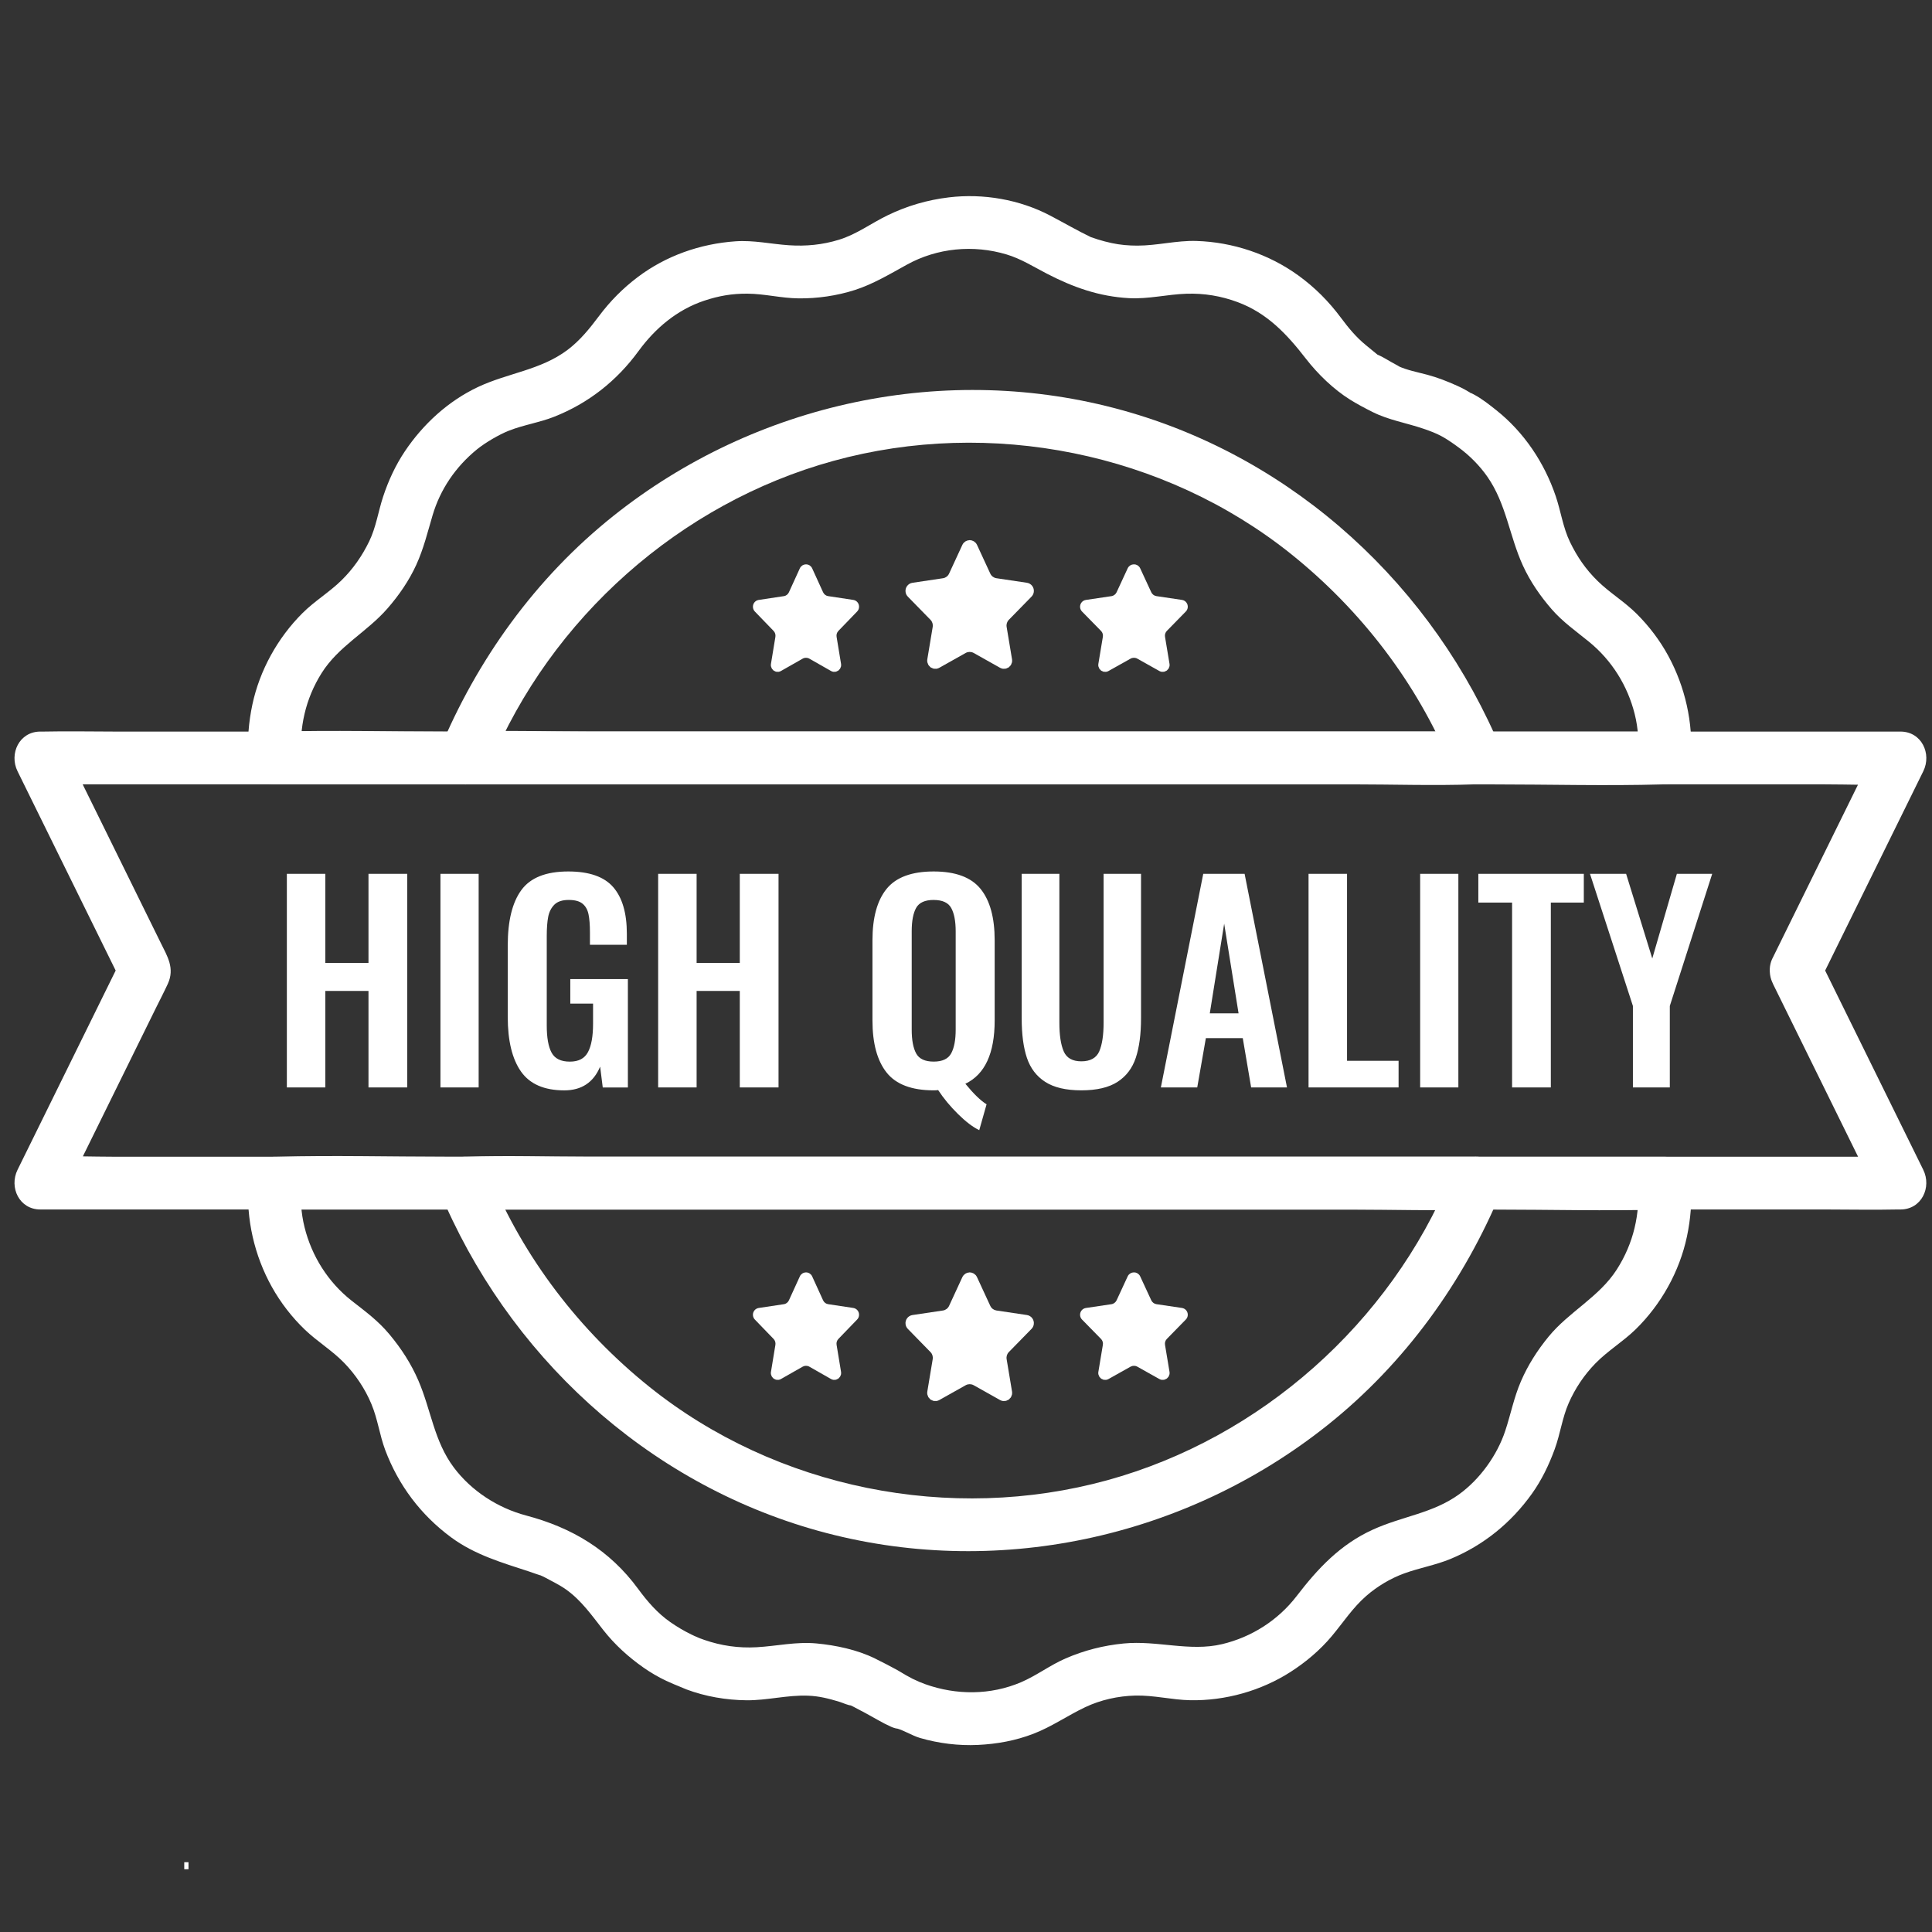
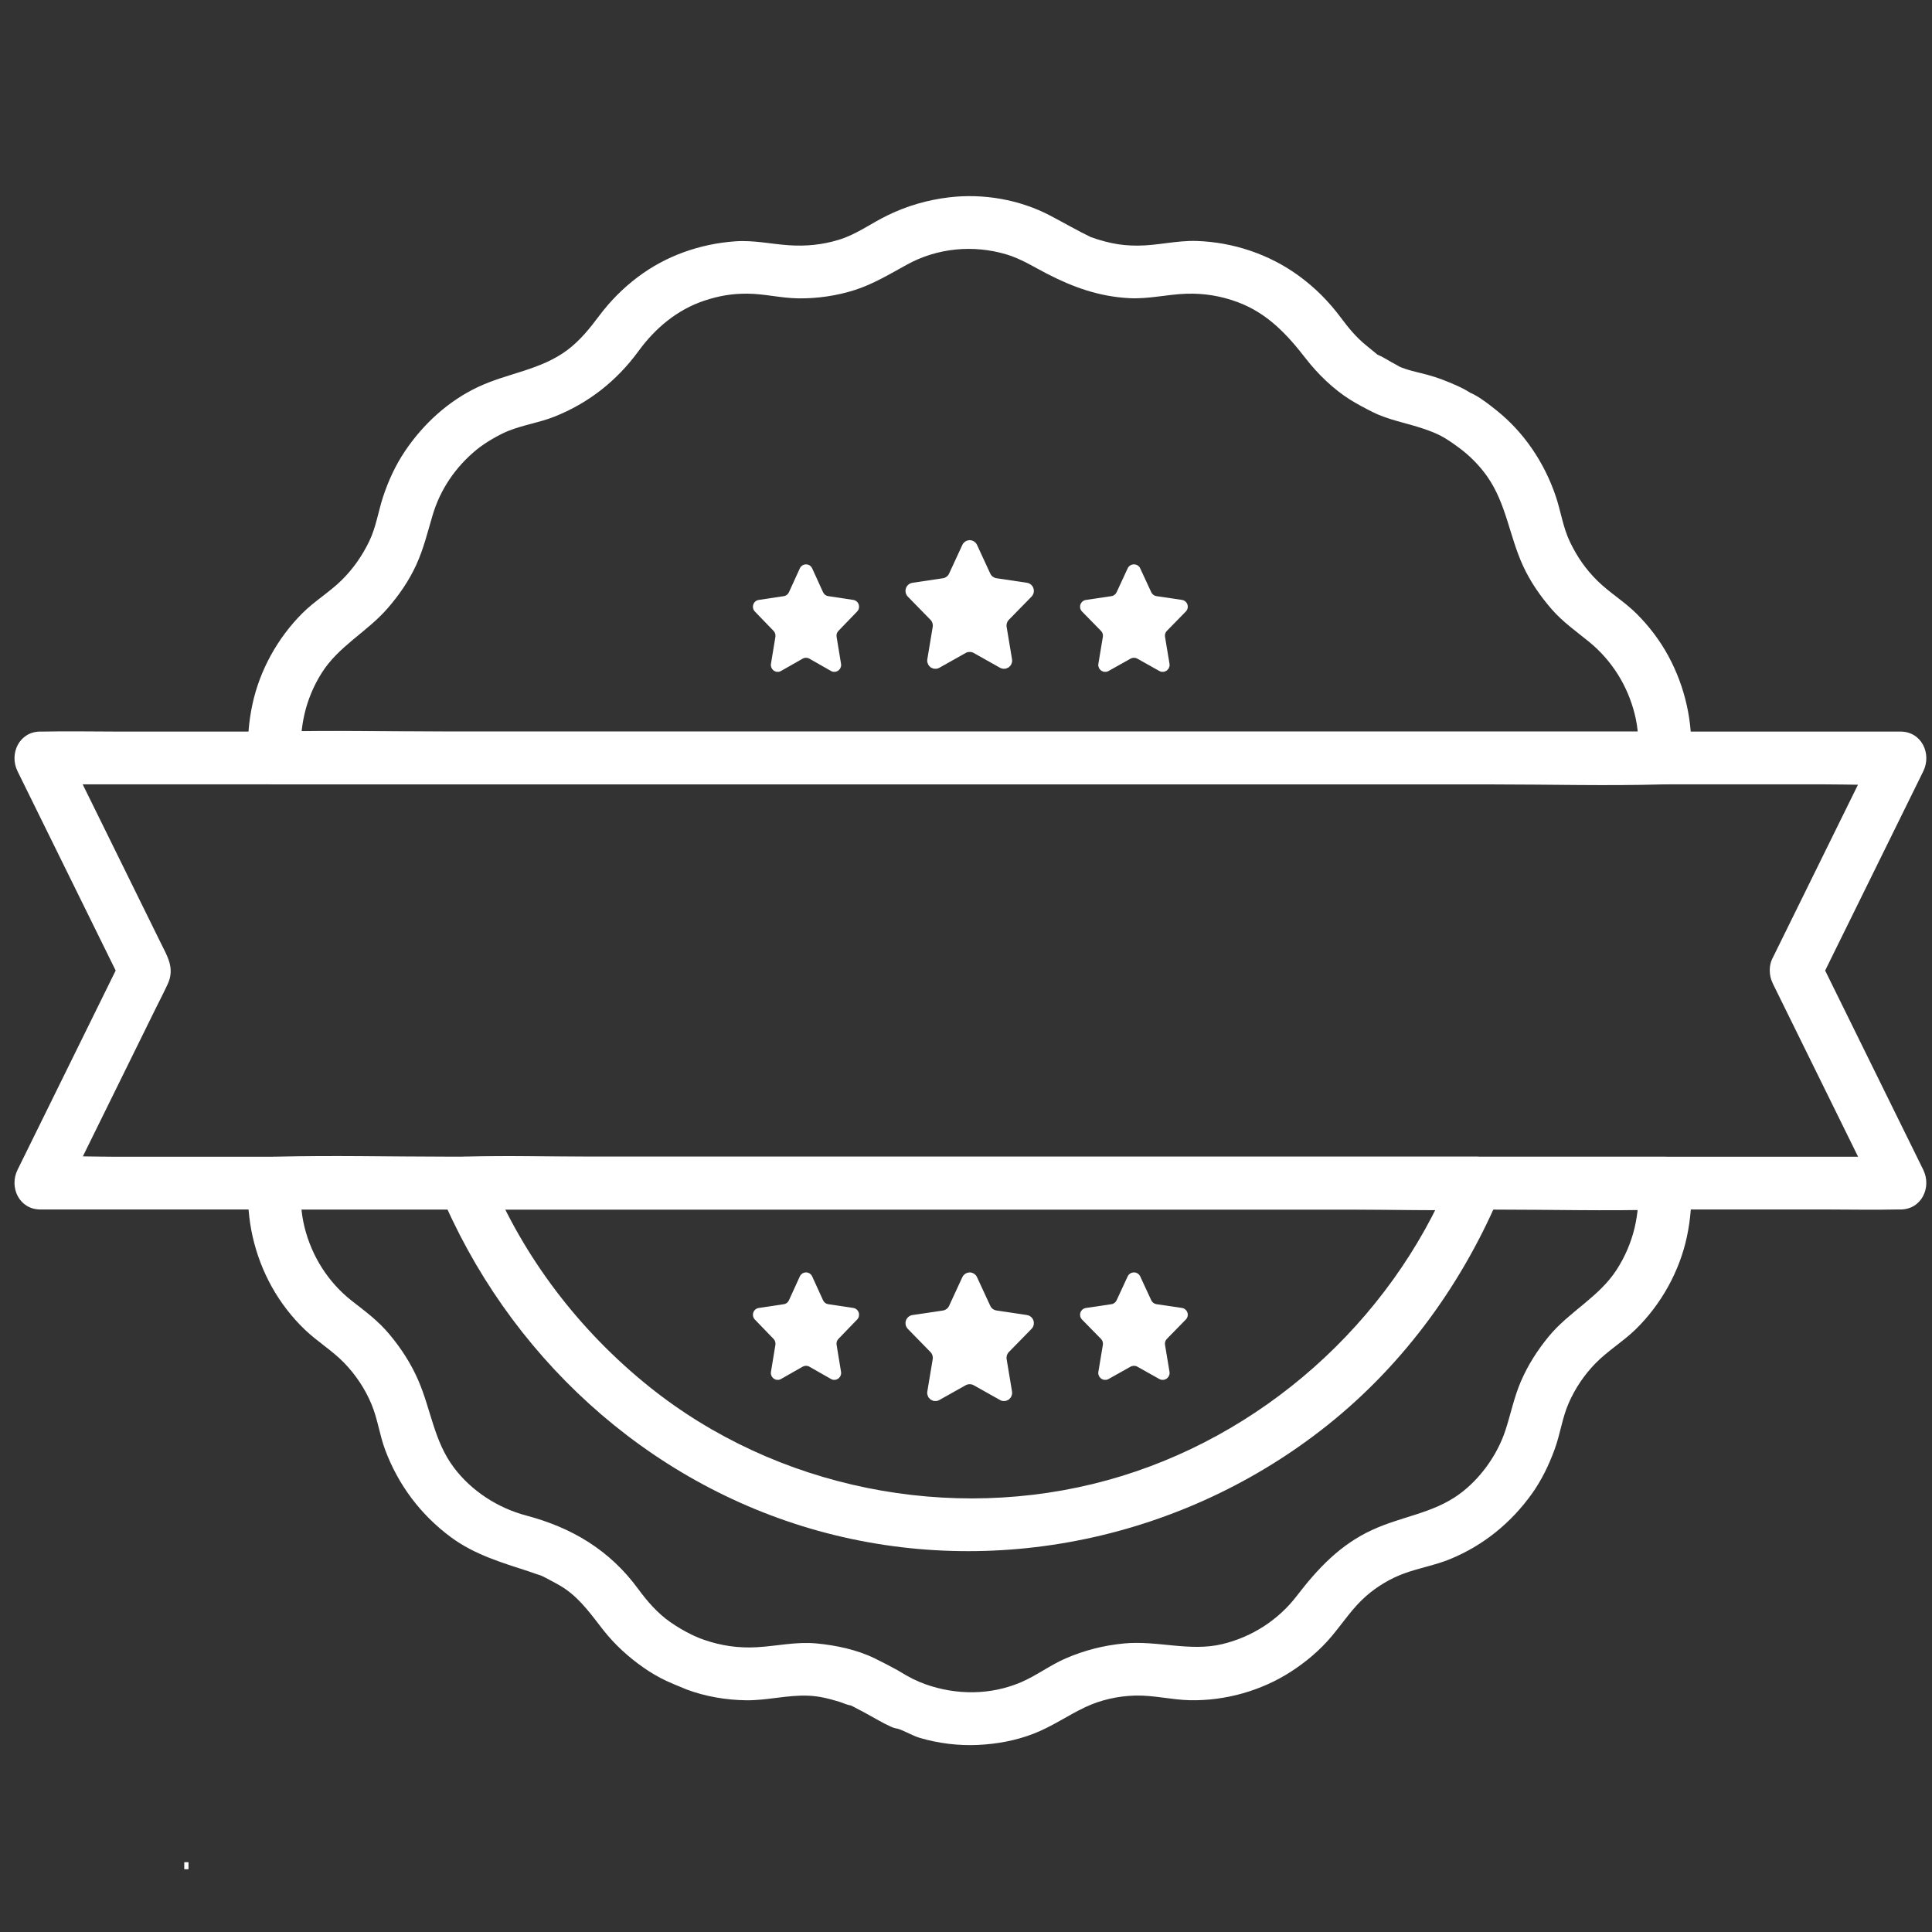
<svg xmlns="http://www.w3.org/2000/svg" width="1500" zoomAndPan="magnify" viewBox="0 0 1125 1125" height="1500" preserveAspectRatio="xMidYMid meet" version="1.0">
  <rect x="0" y="0" width="1125" height="1125" fill="#333333" stroke="none" />
  <defs>
    <g />
  </defs>
  <path fill="#ffffff" d="M 953.816 688.934 C 955.086 706.922 951.277 723.91 941.441 739.25 C 931.125 755.34 913.66 763.746 901.711 778.355 C 895.176 786.344 889.738 794.844 885.633 804.332 C 881.586 813.715 879.727 823.402 876.547 833.039 C 871.816 847.406 861.727 861.359 849.672 870.098 C 834.223 881.297 816.637 882.82 799.25 890.773 C 780.434 899.363 767.402 913.289 755.055 929.367 C 744.215 943.492 728.793 953.289 711.648 957.379 C 692.711 961.91 673.789 955.078 654.277 957.004 C 642.461 958.168 631.383 960.988 620.492 965.703 C 611.445 969.633 603.586 975.688 594.539 979.562 C 576.805 987.141 556.84 987.141 538.812 980.711 C 537.594 980.27 536.406 979.789 535.203 979.297 C 534.934 979.176 529.617 976.703 531.699 977.758 C 533.785 978.812 530.523 977.09 530.445 977.035 C 529.484 976.504 528.508 976.008 527.543 975.473 C 525.848 974.523 524.219 973.43 522.52 972.492 C 518.215 970.113 513.805 967.871 509.395 965.691 C 499.121 960.625 486.676 958.02 475.398 956.965 C 463.531 955.855 452.332 958.527 440.586 959.184 C 430.066 959.77 420.031 958.34 410.074 954.895 C 408.98 954.52 407.883 954.105 406.801 953.691 C 408.953 954.504 408.148 954.238 407.641 954.039 C 407.965 954.156 401.977 951.566 404.664 952.781 C 406.906 953.797 403.047 952.008 402.578 951.766 C 398.262 949.668 394.133 947.223 390.203 944.469 C 382.797 939.285 376.891 932.441 371.586 925.211 C 354.949 902.531 332.977 889.527 306.355 882.473 C 289.879 878.102 274.535 868.215 264.258 854.516 C 252.738 839.172 251.016 821.023 243.613 803.879 C 239.391 794.082 233.695 785.305 226.867 777.098 C 220.039 768.891 212.621 763.574 204.711 757.359 C 191.023 746.586 181.496 731.391 177.34 714.633 C 175.242 706.188 174.801 697.891 175.391 688.949 L 160.02 704.316 L 240.953 704.316 C 305.262 704.316 369.57 704.316 433.863 704.316 C 511.816 704.316 589.77 704.316 667.719 704.316 L 869.812 704.316 C 902.418 704.316 935.176 705.227 967.77 704.316 C 968.238 704.316 968.707 704.316 969.172 704.316 C 988.953 704.316 988.977 673.578 969.172 673.578 L 259.383 673.578 C 226.773 673.578 194.02 672.672 161.422 673.578 C 160.957 673.578 160.488 673.578 160.02 673.578 C 151.309 673.578 145.199 680.637 144.652 688.949 C 143.273 709.875 148.086 731.043 158.297 749.367 C 163.402 758.535 170.055 767.141 177.648 774.383 C 184.836 781.238 193.363 786.359 200.312 793.496 C 207.023 800.391 212.516 808.609 216.242 817.496 C 219.973 826.383 221.016 835.566 224.301 844.32 C 232.012 864.844 244.988 882.098 262.617 895.141 C 276.422 905.352 292.219 909.895 308.281 915.148 C 310.926 916.016 313.586 917.113 316.285 917.766 C 318.984 918.422 313.922 917.047 313.773 916.617 C 313.934 917.074 316.234 917.969 316.555 918.141 C 320.938 920.547 325.629 922.711 329.703 925.625 C 338.605 931.988 344.645 940.699 351.285 949.16 C 357.93 957.617 365.828 964.82 374.688 971.023 C 378.898 973.965 383.348 976.57 387.984 978.762 C 389.188 979.336 398.301 983.266 393.93 981.367 C 389.562 979.469 398.891 983.438 399.719 983.746 C 410.77 987.887 422.863 989.945 434.664 990.066 C 446.758 990.188 458.48 986.914 470.602 987.395 C 477.094 987.648 482.574 989.09 488.707 990.922 C 490.875 991.578 493.84 993.102 496.113 993.141 C 497.488 993.168 491.676 990.844 493.625 992.098 C 494.617 992.738 495.777 993.219 496.82 993.754 C 501.633 996.254 506.375 998.781 511.066 1001.48 C 513.594 1002.938 516.211 1004.285 518.871 1005.488 C 522.414 1007.094 525.004 1006.637 519.809 1005.902 C 524.926 1006.625 530.633 1010.539 535.766 1012.023 C 546.547 1015.164 558.188 1016.609 569.414 1016.074 C 580.641 1015.539 591.438 1013.535 601.703 1009.59 C 612.461 1005.461 621.574 998.992 631.891 994.102 C 640.887 989.828 651.07 987.582 661.012 987.328 C 671.852 987.047 682.312 989.84 693.113 990.039 C 713.48 990.414 734.328 984.562 751.473 973.562 C 760.387 967.844 768.711 960.828 775.516 952.688 C 782.316 944.551 787.637 936.223 795.602 929.273 C 802.004 923.688 809.766 919.062 817.758 916.164 C 826.645 912.941 835.922 911.379 844.688 907.746 C 863.945 899.738 879.941 886.723 892.051 869.766 C 897.703 861.852 901.953 853.02 905.281 843.906 C 908.605 834.789 909.664 825.664 913.445 817.027 C 917.188 808.488 922.453 800.633 928.949 793.965 C 936.137 786.574 945.023 781.293 952.387 774.117 C 967.234 759.645 977.992 740.359 982.297 720.059 C 984.461 709.848 985.316 699.371 984.582 688.949 C 983.992 680.664 977.941 673.578 969.215 673.578 C 961.34 673.578 953.258 680.621 953.844 688.949 Z M 953.816 688.934 " fill-opacity="1" fill-rule="nonzero" />
  <path fill="#ffffff" d="M 175.414 441.379 C 174.188 423.777 177.781 407.047 187.27 391.945 C 197.145 376.23 213.598 368.09 225.57 354.367 C 232.293 346.668 238.172 338.156 242.422 328.84 C 246.672 319.527 248.984 309.879 251.91 300 C 256.363 284.98 265.25 271.871 277.652 261.738 C 282.449 257.824 290.52 253.078 296.266 250.809 C 304.848 247.414 314.027 246.09 322.633 242.695 C 342.602 234.824 359.145 221.781 371.785 204.461 C 381.543 191.086 394.332 180.328 410.09 175.086 C 418.586 172.254 426.367 170.93 435.211 171 C 445.207 171.066 454.832 173.617 464.934 173.738 C 475.934 173.871 487.277 172.227 497.758 168.875 C 508.234 165.52 518.055 159.652 528.039 154.133 C 545.762 144.336 566.809 142.371 586.145 148.172 C 594.566 150.699 601.836 155.348 609.602 159.359 C 624.914 167.281 640.004 172.684 657.512 173.617 C 668.816 174.219 679.656 171.398 690.867 171.039 C 701.117 170.703 711.031 172.336 720.656 175.918 C 737.883 182.316 749.348 194.57 760.332 208.75 C 767.281 217.73 776.465 226.672 786.191 232.738 C 790.348 235.332 794.852 237.699 799.234 239.902 C 808.656 244.633 818.895 246.238 828.758 249.605 C 837.629 252.625 841.051 254.469 849.391 260.578 C 855.699 265.203 861.551 271.094 866.031 277.496 C 877.121 293.359 878.871 312.043 886.785 329.336 C 891.047 338.648 896.926 347.148 903.637 354.859 C 910.062 362.223 917.801 367.598 925.312 373.73 C 938.57 384.555 947.738 399.258 951.867 415.734 C 953.977 424.18 954.418 432.453 953.832 441.395 L 969.199 426.023 L 259.422 426.023 C 226.812 426.023 194.059 425.117 161.465 426.023 C 160.996 426.023 160.527 426.023 160.059 426.023 C 140.281 426.023 140.254 456.762 160.059 456.762 L 240.992 456.762 C 305.301 456.762 369.609 456.762 433.918 456.762 C 511.867 456.762 589.82 456.762 667.785 456.762 L 869.879 456.762 C 902.488 456.762 935.242 457.672 967.836 456.762 C 968.305 456.762 968.773 456.762 969.238 456.762 C 977.953 456.762 984.074 449.707 984.609 441.395 C 985.945 420.785 981.281 400.031 971.43 381.883 C 966.582 372.957 960.23 364.578 953.027 357.414 C 945.824 350.25 937.445 345.293 930.363 338.371 C 923.281 331.445 918.363 324.176 914.246 315.691 C 910.117 307.164 908.902 297.797 905.895 288.91 C 899.277 269.383 887.426 251.664 871.242 238.82 C 867.18 235.586 862.902 232.191 858.305 229.734 C 852.652 226.711 862.34 232.82 857.316 229.465 C 854.457 227.555 851.527 225.977 848.375 224.574 C 842.801 222.074 837.137 219.832 831.23 218.254 C 825.324 216.676 819.32 215.582 813.816 213.027 C 816.957 214.484 811.332 211.492 810.555 211.062 C 807.961 209.648 805.371 207.91 802.656 206.734 C 799.102 205.195 806.812 210.41 802.512 206.84 C 800.145 204.875 797.754 202.938 795.359 200.988 C 789.668 196.324 785.23 190.965 780.832 185.043 C 773.723 175.5 765.68 167.402 756.031 160.414 C 738.898 147.984 717.836 140.969 696.695 140.312 C 685.105 139.953 673.895 143.027 662.336 143.027 C 657.258 143.027 652.285 142.613 647.328 141.543 C 644.586 140.957 641.875 140.246 639.188 139.406 C 638.039 139.043 636.918 138.59 635.766 138.242 C 632.305 137.188 636.824 138.859 635.621 138.281 C 627.414 134.34 619.543 129.742 611.484 125.52 C 593.645 116.164 572.527 112.531 552.562 114.922 C 539.973 116.434 528.188 119.867 516.773 125.414 C 507.164 130.078 498.84 136.438 488.508 139.605 C 478.914 142.559 469.305 143.48 459.293 142.801 C 448.805 142.09 438.836 139.766 428.223 140.516 C 407.711 141.957 387.797 148.922 371.348 161.348 C 362.699 167.883 355.363 175.289 348.855 183.961 C 343.387 191.258 337.789 198.246 330.426 203.781 C 314.762 215.539 295.746 217.172 278.426 225.309 C 261.027 233.488 246.34 246.984 235.699 262.875 C 230.301 270.934 226.145 279.941 223.113 289.137 C 220.25 297.824 219.008 306.922 214.988 315.223 C 210.871 323.711 205.605 331.285 198.871 337.902 C 191.785 344.863 183.195 349.969 176.152 357 C 161.691 371.406 151.199 390.328 146.949 410.309 C 144.785 420.52 143.93 430.98 144.664 441.395 C 145.238 449.68 151.309 456.762 160.035 456.762 C 167.906 456.762 175.992 449.719 175.402 441.395 Z M 175.414 441.379 " fill-opacity="1" fill-rule="nonzero" />
  <path fill="#ffffff" d="M 844.809 684.844 C 809.445 770.32 734.207 837.316 644.84 861.918 C 553.418 887.098 452.023 866.824 378.094 807.516 C 337.496 774.945 305.02 732.5 285.309 684.844 C 280.363 691.328 275.434 697.809 270.488 704.305 L 787.223 704.305 C 810.969 704.305 834.879 705.117 858.613 704.305 C 858.945 704.305 859.293 704.305 859.629 704.305 C 879.406 704.305 879.434 673.566 859.629 673.566 L 342.906 673.566 C 319.16 673.566 295.25 672.75 271.516 673.566 C 271.184 673.566 270.836 673.566 270.5 673.566 C 261.52 673.566 251.766 683.562 255.68 693.023 C 295.211 788.605 375.996 863.391 476.188 891.32 C 578.875 919.934 689.984 896.078 773.027 829.844 C 818.172 793.844 852.453 746.227 874.461 693.023 C 877.645 685.352 871.027 676.117 863.73 674.113 C 854.898 671.684 848.016 677.148 844.82 684.844 Z M 844.809 684.844 " fill-opacity="1" fill-rule="nonzero" />
-   <path fill="#ffffff" d="M 285.309 445.457 C 320.656 359.965 395.895 292.984 485.262 268.383 C 576.699 243.203 678.078 263.477 752.008 322.785 C 792.605 355.355 825.082 397.801 844.793 445.457 C 849.738 438.973 854.668 432.492 859.613 425.996 L 342.906 425.996 C 319.16 425.996 295.25 425.184 271.516 425.996 C 271.184 425.996 270.836 425.996 270.5 425.996 C 250.723 425.996 250.695 456.734 270.5 456.734 L 787.234 456.734 C 810.984 456.734 834.891 457.551 858.625 456.734 C 858.961 456.734 859.309 456.734 859.641 456.734 C 868.621 456.734 878.379 446.738 874.461 437.277 C 834.93 341.695 754.145 266.91 653.957 238.996 C 551.266 210.383 440.156 234.238 357.102 300.469 C 311.957 336.457 277.676 384.086 255.68 437.289 C 252.512 444.961 259.113 454.195 266.41 456.199 C 275.246 458.633 282.129 453.168 285.32 445.469 Z M 285.309 445.457 " fill-opacity="1" fill-rule="nonzero" />
  <path fill="#ffffff" d="M 1032.398 572.91 C 1050.211 609.086 1068.027 645.262 1085.84 681.438 C 1088.34 686.516 1090.852 691.609 1093.352 696.688 C 1097.773 688.977 1102.199 681.266 1106.621 673.566 L 998.801 673.566 C 960.02 673.566 921.25 673.566 882.469 673.566 C 834.945 673.566 787.434 673.566 739.914 673.566 L 67.434 673.566 C 53.441 673.566 39.289 672.926 25.312 673.566 C 24.711 673.594 24.094 673.566 23.492 673.566 C 27.918 681.277 32.34 688.988 36.762 696.688 C 54.777 660.109 72.793 623.531 90.793 586.953 C 93.094 582.305 95.5 577.68 97.676 572.977 C 101.953 563.742 97.383 556.75 93.469 548.773 C 83.059 527.633 72.645 506.504 62.25 485.359 C 53.75 468.109 45.262 450.867 36.762 433.613 C 32.34 441.324 27.918 449.035 23.492 456.734 L 131.312 456.734 C 170.098 456.734 208.867 456.734 247.648 456.734 C 295.172 456.734 342.68 456.734 390.203 456.734 C 442.043 456.734 493.867 456.734 545.707 456.734 C 597.547 456.734 650.348 456.734 702.68 456.734 C 751.672 456.734 800.68 456.734 849.672 456.734 L 1062.707 456.734 C 1076.699 456.734 1090.852 457.375 1104.832 456.734 C 1105.434 456.707 1106.047 456.734 1106.648 456.734 C 1102.227 449.023 1097.801 441.312 1093.379 433.613 C 1075.562 469.793 1057.75 505.969 1039.938 542.145 C 1037.438 547.223 1034.926 552.312 1032.426 557.395 C 1028.762 564.836 1030.422 574.016 1037.945 578.414 C 1044.719 582.383 1055.289 580.379 1058.965 572.895 C 1076.781 536.719 1094.594 500.543 1112.41 464.367 C 1114.906 459.289 1117.422 454.195 1119.918 449.117 C 1124.957 438.879 1118.93 425.996 1106.648 425.996 L 998.828 425.996 C 960.047 425.996 921.277 425.996 882.492 425.996 C 834.973 425.996 787.461 425.996 739.941 425.996 C 688.102 425.996 636.273 425.996 584.438 425.996 L 67.434 425.996 C 53.402 425.996 39.328 425.691 25.312 425.996 C 24.711 425.996 24.094 425.996 23.492 425.996 C 11.211 425.996 5.184 438.895 10.223 449.117 C 28.035 485.293 45.852 521.469 63.664 557.648 C 66.164 562.727 68.676 567.816 71.176 572.895 L 71.176 557.379 C 53.363 593.555 35.547 629.73 17.734 665.91 C 15.234 670.988 12.723 676.078 10.223 681.156 C 5.184 691.395 11.211 704.277 23.492 704.277 L 545.691 704.277 C 598.012 704.277 650.332 704.277 702.668 704.277 C 751.66 704.277 800.664 704.277 849.66 704.277 L 1062.695 704.277 C 1076.727 704.277 1090.801 704.586 1104.816 704.277 C 1105.418 704.277 1106.035 704.277 1106.637 704.277 C 1118.918 704.277 1124.945 691.379 1119.906 681.156 C 1102.09 644.98 1084.277 608.805 1066.465 572.629 C 1063.965 567.551 1061.453 562.457 1058.953 557.379 C 1055.289 549.938 1044.719 547.891 1037.93 551.859 C 1030.34 556.297 1028.738 565.41 1032.41 572.883 Z M 1032.398 572.91 " fill-opacity="1" fill-rule="nonzero" />
  <path fill="#ffffff" d="M 564.469 314.516 L 564.629 314.516 C 564.629 314.516 564.789 314.516 564.789 314.516 L 565.059 314.582 L 565.832 314.676 L 566.379 314.914 L 566.609 314.969 L 566.754 315.074 L 567.074 315.211 L 567.812 315.824 L 567.957 315.93 L 567.984 315.973 L 568.133 316.09 C 568.438 316.438 568.707 316.84 568.918 317.293 L 576.629 333.984 C 576.965 334.707 577.473 335.336 578.086 335.805 L 578.77 336.203 L 579.078 336.379 C 579.438 336.523 579.812 336.633 580.211 336.699 L 597.973 339.344 C 600.566 339.734 602.355 342.152 601.969 344.758 C 601.82 345.758 601.367 346.684 600.66 347.402 L 597.574 350.559 C 597.574 350.559 587.457 360.902 587.457 360.902 C 586.387 361.984 585.906 363.52 586.16 365.031 L 589.301 383.887 C 589.395 384.422 589.379 384.969 589.301 385.492 L 589.246 385.652 L 589.246 385.785 C 589.246 385.785 589.059 386.199 589.059 386.199 L 588.777 387.016 L 588.605 387.215 L 588.5 387.457 L 588.004 387.938 L 587.562 388.457 L 587.348 388.566 L 587.188 388.711 L 586.629 388.926 L 585.945 389.273 L 585.664 389.301 L 585.438 389.395 L 584.648 389.395 C 584.648 389.395 584.141 389.434 584.141 389.434 L 584.008 389.395 L 583.848 389.395 C 583.324 389.301 582.82 389.125 582.352 388.859 L 566.957 380.211 C 566.594 380.012 566.219 379.863 565.832 379.758 L 564.645 379.609 L 563.453 379.758 C 563.066 379.863 562.691 380.012 562.332 380.211 L 546.938 388.859 C 546.469 389.125 545.961 389.301 545.438 389.395 L 545.277 389.395 C 545.277 389.395 545.145 389.434 545.145 389.434 L 544.637 389.395 L 543.848 389.395 C 543.848 389.395 543.621 389.312 543.621 389.312 L 543.34 389.285 L 542.66 388.938 L 542.098 388.727 L 541.938 388.578 L 541.723 388.473 L 541.281 387.949 L 540.789 387.469 L 540.68 387.227 L 540.508 387.027 L 540.227 386.211 L 540.039 385.797 L 540.039 385.664 C 540.039 385.664 539.973 385.504 539.973 385.504 C 539.879 384.984 539.879 384.434 539.973 383.902 L 543.113 365.043 C 543.367 363.535 542.887 361.996 541.816 360.914 L 533.84 352.762 C 533.84 352.762 528.629 347.418 528.629 347.418 C 527.918 346.695 527.465 345.773 527.316 344.77 C 526.93 342.164 528.723 339.746 531.312 339.359 L 549.074 336.711 C 549.477 336.66 549.848 336.551 550.211 336.391 L 550.516 336.219 L 551.199 335.816 C 551.812 335.348 552.32 334.734 552.656 334 L 560.367 317.309 C 560.566 316.867 560.836 316.465 561.156 316.105 L 561.301 315.984 L 561.328 315.945 L 561.477 315.836 L 562.211 315.223 L 562.531 315.09 L 562.68 314.98 L 562.906 314.93 L 563.453 314.688 L 564.23 314.594 L 564.496 314.527 Z M 564.469 314.516 " fill-opacity="1" fill-rule="evenodd" />
  <path fill="#ffffff" d="M 660.195 328.613 L 660.328 328.613 C 660.328 328.613 660.465 328.613 660.465 328.613 L 660.691 328.668 L 661.344 328.734 L 661.812 328.934 L 662 328.973 L 662.121 329.066 L 662.387 329.188 L 663.004 329.695 L 663.125 329.777 L 663.148 329.816 L 663.27 329.922 C 663.539 330.219 663.75 330.551 663.926 330.926 L 670.379 344.863 C 670.66 345.465 671.09 345.988 671.609 346.375 L 672.184 346.707 L 672.438 346.855 C 672.746 346.977 673.051 347.07 673.387 347.121 L 688.262 349.328 C 690.426 349.648 691.922 351.68 691.602 353.859 C 691.48 354.699 691.094 355.477 690.508 356.078 L 687.926 358.711 C 687.926 358.711 679.469 367.355 679.469 367.355 C 678.57 368.266 678.172 369.547 678.387 370.805 L 681.004 386.559 C 681.086 387 681.07 387.457 681.004 387.898 L 680.949 388.031 L 680.949 388.137 C 680.949 388.137 680.789 388.484 680.789 388.484 L 680.551 389.168 L 680.402 389.34 L 680.309 389.539 L 679.895 389.941 L 679.52 390.383 L 679.332 390.477 L 679.199 390.598 L 678.73 390.781 L 678.156 391.078 L 677.918 391.105 L 677.73 391.184 L 677.062 391.184 C 677.062 391.184 676.633 391.223 676.633 391.223 L 676.516 391.184 L 676.379 391.184 C 675.938 391.105 675.523 390.957 675.125 390.742 L 662.227 383.512 C 661.934 383.34 661.613 383.219 661.277 383.141 L 660.289 383.02 L 659.301 383.141 C 658.98 383.219 658.66 383.352 658.352 383.512 L 645.457 390.742 C 645.066 390.957 644.641 391.117 644.199 391.184 L 644.066 391.184 C 644.066 391.184 643.945 391.223 643.945 391.223 L 643.52 391.184 L 642.852 391.184 C 642.852 391.184 642.664 391.117 642.664 391.117 L 642.422 391.09 L 641.848 390.797 L 641.379 390.609 L 641.246 390.488 L 641.059 390.395 L 640.684 389.953 L 640.27 389.555 L 640.176 389.352 L 640.031 389.18 L 639.789 388.496 L 639.629 388.152 L 639.629 388.043 C 639.629 388.043 639.574 387.91 639.574 387.91 C 639.496 387.469 639.496 387.016 639.574 386.574 L 642.195 370.816 C 642.41 369.562 642.008 368.277 641.113 367.371 L 634.43 360.555 C 634.43 360.555 630.059 356.09 630.059 356.09 C 629.473 355.488 629.086 354.715 628.965 353.871 C 628.645 351.691 630.141 349.676 632.305 349.34 L 647.18 347.137 C 647.516 347.082 647.836 347.004 648.129 346.867 L 648.383 346.723 L 648.957 346.387 C 649.477 346 649.906 345.48 650.188 344.879 L 656.641 330.938 C 656.816 330.566 657.043 330.23 657.297 329.938 L 657.418 329.828 L 657.441 329.789 L 657.562 329.711 L 658.18 329.203 L 658.445 329.082 L 658.566 328.988 L 658.754 328.949 L 659.223 328.746 L 659.875 328.68 L 660.102 328.629 Z M 660.195 328.613 " fill-opacity="1" fill-rule="evenodd" />
  <path fill="#ffffff" d="M 469.223 328.613 L 469.359 328.613 C 469.359 328.613 469.492 328.613 469.492 328.613 L 469.719 328.668 L 470.359 328.734 L 470.812 328.934 L 471 328.973 L 471.121 329.066 L 471.391 329.188 L 471.992 329.695 L 472.109 329.777 L 472.137 329.816 L 472.258 329.922 C 472.512 330.219 472.738 330.551 472.914 330.926 L 479.273 344.863 C 479.555 345.465 479.969 345.988 480.477 346.375 L 481.039 346.707 L 481.293 346.855 C 481.586 346.977 481.906 347.07 482.227 347.121 L 496.887 349.328 C 499.027 349.648 500.508 351.68 500.188 353.859 C 500.07 354.699 499.695 355.477 499.105 356.078 L 496.566 358.711 C 496.566 358.711 488.215 367.355 488.215 367.355 C 487.332 368.266 486.93 369.547 487.145 370.805 L 489.738 386.559 C 489.816 387 489.805 387.457 489.738 387.898 L 489.699 388.031 L 489.699 388.137 C 489.699 388.137 489.539 388.484 489.539 388.484 L 489.297 389.168 L 489.148 389.34 L 489.055 389.539 L 488.641 389.941 L 488.281 390.383 L 488.094 390.477 L 487.961 390.598 L 487.492 390.781 L 486.93 391.078 L 486.703 391.105 L 486.516 391.184 L 485.863 391.184 C 485.863 391.184 485.449 391.223 485.449 391.223 L 485.328 391.184 L 485.195 391.184 C 484.766 391.105 484.34 390.957 483.953 390.742 L 471.242 383.512 C 470.949 383.34 470.629 383.219 470.309 383.141 L 469.332 383.02 L 468.355 383.141 C 468.035 383.219 467.727 383.352 467.422 383.512 L 454.711 390.742 C 454.324 390.957 453.91 391.117 453.469 391.184 L 453.336 391.184 C 453.336 391.184 453.215 391.223 453.215 391.223 L 452.801 391.184 L 452.145 391.184 C 452.145 391.184 451.957 391.117 451.957 391.117 L 451.73 391.09 L 451.168 390.797 L 450.703 390.609 L 450.566 390.488 L 450.379 390.395 L 450.02 389.953 L 449.605 389.555 L 449.512 389.352 L 449.363 389.18 L 449.125 388.496 L 448.977 388.152 L 448.977 388.043 C 448.977 388.043 448.926 387.91 448.926 387.91 C 448.844 387.469 448.844 387.016 448.926 386.574 L 451.516 370.816 C 451.719 369.562 451.328 368.277 450.449 367.371 L 443.859 360.555 C 443.859 360.555 439.555 356.09 439.555 356.09 C 438.969 355.488 438.594 354.715 438.473 353.871 C 438.152 351.691 439.637 349.676 441.773 349.34 L 456.434 347.137 C 456.754 347.082 457.078 347.004 457.371 346.867 L 457.625 346.723 L 458.184 346.387 C 458.691 346 459.121 345.48 459.387 344.879 L 465.75 330.938 C 465.922 330.566 466.137 330.23 466.406 329.938 L 466.523 329.828 L 466.551 329.789 L 466.672 329.711 L 467.273 329.203 L 467.539 329.082 L 467.66 328.988 L 467.848 328.949 L 468.301 328.746 L 468.945 328.68 L 469.172 328.629 Z M 469.223 328.613 " fill-opacity="1" fill-rule="evenodd" />
  <path fill="#ffffff" d="M 564.469 740.906 L 564.629 740.906 C 564.629 740.906 564.789 740.906 564.789 740.906 L 565.059 740.973 L 565.832 741.066 L 566.379 741.309 L 566.609 741.363 L 566.754 741.469 L 567.074 741.602 L 567.812 742.219 L 567.957 742.324 L 567.984 742.363 L 568.133 742.484 C 568.438 742.832 568.707 743.234 568.918 743.688 L 576.629 760.379 C 576.965 761.102 577.473 761.73 578.086 762.195 L 578.77 762.598 L 579.078 762.77 C 579.438 762.918 579.812 763.023 580.211 763.094 L 597.973 765.738 C 600.566 766.125 602.355 768.543 601.969 771.152 C 601.82 772.152 601.367 773.074 600.66 773.797 L 597.574 776.949 C 597.574 776.949 587.457 787.293 587.457 787.293 C 586.387 788.375 585.906 789.914 586.16 791.422 L 589.301 810.281 C 589.395 810.816 589.379 811.363 589.301 811.883 L 589.246 812.043 L 589.246 812.18 C 589.246 812.18 589.059 812.594 589.059 812.594 L 588.777 813.406 L 588.605 813.609 L 588.5 813.848 L 588.004 814.328 L 587.562 814.852 L 587.348 814.957 L 587.188 815.105 L 586.629 815.32 L 585.945 815.668 L 585.664 815.691 L 585.438 815.785 L 584.648 815.785 C 584.648 815.785 584.141 815.828 584.141 815.828 L 584.008 815.785 L 583.848 815.785 C 583.324 815.691 582.82 815.52 582.352 815.25 L 566.957 806.605 C 566.594 806.406 566.219 806.258 565.832 806.152 L 564.645 806.004 L 563.453 806.152 C 563.066 806.258 562.691 806.406 562.332 806.605 L 546.938 815.25 C 546.469 815.52 545.961 815.691 545.438 815.785 L 545.277 815.785 C 545.277 815.785 545.145 815.828 545.145 815.828 L 544.637 815.785 L 543.848 815.785 C 543.848 815.785 543.621 815.707 543.621 815.707 L 543.34 815.68 L 542.66 815.332 L 542.098 815.117 L 541.938 814.973 L 541.723 814.863 L 541.281 814.344 L 540.789 813.863 L 540.68 813.621 L 540.508 813.422 L 540.227 812.605 L 540.039 812.191 L 540.039 812.059 C 540.039 812.059 539.973 811.898 539.973 811.898 C 539.879 811.375 539.879 810.828 539.973 810.293 L 543.113 791.438 C 543.367 789.926 542.887 788.391 541.816 787.309 L 533.84 779.156 C 533.84 779.156 528.629 773.809 528.629 773.809 C 527.918 773.09 527.465 772.168 527.316 771.164 C 526.93 768.559 528.723 766.141 531.312 765.75 L 549.074 763.105 C 549.477 763.051 549.848 762.945 550.211 762.785 L 550.516 762.609 L 551.199 762.211 C 551.812 761.742 552.32 761.129 552.656 760.391 L 560.367 743.699 C 560.566 743.246 560.836 742.859 561.156 742.496 L 561.301 742.379 L 561.328 742.336 L 561.477 742.23 L 562.211 741.617 L 562.531 741.48 L 562.68 741.375 L 562.906 741.32 L 563.453 741.082 L 564.23 740.988 L 564.496 740.922 Z M 564.469 740.906 " fill-opacity="1" fill-rule="evenodd" />
  <path fill="#ffffff" d="M 660.195 740.906 L 660.328 740.906 C 660.328 740.906 660.465 740.906 660.465 740.906 L 660.691 740.961 L 661.344 741.027 L 661.812 741.227 L 662 741.27 L 662.121 741.363 L 662.387 741.48 L 663.004 741.992 L 663.125 742.07 L 663.148 742.109 L 663.27 742.219 C 663.539 742.512 663.75 742.844 663.926 743.219 L 670.379 757.16 C 670.66 757.762 671.09 758.281 671.609 758.668 L 672.184 759.004 L 672.438 759.148 C 672.746 759.27 673.051 759.363 673.387 759.418 L 688.262 761.621 C 690.426 761.941 691.922 763.973 691.602 766.141 C 691.48 766.98 691.094 767.758 690.508 768.359 L 687.926 770.988 C 687.926 770.988 679.469 779.637 679.469 779.637 C 678.57 780.547 678.172 781.828 678.387 783.086 L 681.004 798.84 C 681.086 799.281 681.07 799.734 681.004 800.176 L 680.949 800.312 L 680.949 800.418 C 680.949 800.418 680.789 800.766 680.789 800.766 L 680.551 801.445 L 680.402 801.621 L 680.309 801.82 L 679.895 802.223 L 679.52 802.664 L 679.332 802.758 L 679.199 802.875 L 678.73 803.062 L 678.156 803.359 L 677.918 803.383 L 677.73 803.465 L 677.062 803.465 C 677.062 803.465 676.633 803.504 676.633 803.504 L 676.516 803.465 L 676.379 803.465 C 675.938 803.383 675.523 803.238 675.125 803.023 L 662.227 795.793 C 661.934 795.621 661.613 795.5 661.277 795.418 L 660.289 795.301 L 659.301 795.418 C 658.98 795.5 658.66 795.633 658.352 795.793 L 645.457 803.023 C 645.066 803.238 644.641 803.398 644.199 803.465 L 644.066 803.465 C 644.066 803.465 643.945 803.504 643.945 803.504 L 643.52 803.465 L 642.852 803.465 C 642.852 803.465 642.664 803.398 642.664 803.398 L 642.422 803.371 L 641.848 803.078 L 641.379 802.891 L 641.246 802.77 L 641.059 802.676 L 640.684 802.234 L 640.27 801.836 L 640.176 801.633 L 640.031 801.461 L 639.789 800.777 L 639.629 800.43 L 639.629 800.324 C 639.629 800.324 639.574 800.191 639.574 800.191 C 639.496 799.75 639.496 799.297 639.574 798.855 L 642.195 783.098 C 642.41 781.84 642.008 780.559 641.113 779.648 L 634.43 772.836 C 634.43 772.836 630.059 768.371 630.059 768.371 C 629.473 767.77 629.086 766.996 628.965 766.152 C 628.645 763.973 630.141 761.957 632.305 761.637 L 647.18 759.43 C 647.516 759.375 647.836 759.297 648.129 759.164 L 648.383 759.016 L 648.957 758.684 C 649.477 758.293 649.906 757.773 650.188 757.172 L 656.641 743.234 C 656.816 742.859 657.043 742.523 657.297 742.23 L 657.418 742.125 L 657.441 742.082 L 657.562 742.004 L 658.18 741.496 L 658.445 741.375 L 658.566 741.281 L 658.754 741.242 L 659.223 741.043 L 659.875 740.973 L 660.102 740.922 Z M 660.195 740.906 " fill-opacity="1" fill-rule="evenodd" />
  <path fill="#ffffff" d="M 469.223 740.906 L 469.359 740.906 C 469.359 740.906 469.492 740.906 469.492 740.906 L 469.719 740.961 L 470.359 741.027 L 470.812 741.227 L 471 741.27 L 471.121 741.363 L 471.391 741.48 L 471.992 741.992 L 472.109 742.07 L 472.137 742.109 L 472.258 742.219 C 472.512 742.512 472.738 742.844 472.914 743.219 L 479.273 757.16 C 479.555 757.762 479.969 758.281 480.477 758.668 L 481.039 759.004 L 481.293 759.148 C 481.586 759.27 481.906 759.363 482.227 759.418 L 496.887 761.621 C 499.027 761.941 500.508 763.973 500.188 766.141 C 500.07 766.98 499.695 767.758 499.105 768.359 L 496.566 770.988 C 496.566 770.988 488.215 779.637 488.215 779.637 C 487.332 780.547 486.93 781.828 487.145 783.086 L 489.738 798.84 C 489.816 799.281 489.805 799.734 489.738 800.176 L 489.699 800.312 L 489.699 800.418 C 489.699 800.418 489.539 800.766 489.539 800.766 L 489.297 801.445 L 489.148 801.621 L 489.055 801.82 L 488.641 802.223 L 488.281 802.664 L 488.094 802.758 L 487.961 802.875 L 487.492 803.062 L 486.93 803.359 L 486.703 803.383 L 486.516 803.465 L 485.863 803.465 C 485.863 803.465 485.449 803.504 485.449 803.504 L 485.328 803.465 L 485.195 803.465 C 484.766 803.383 484.34 803.238 483.953 803.023 L 471.242 795.793 C 470.949 795.621 470.629 795.5 470.309 795.418 L 469.332 795.301 L 468.355 795.418 C 468.035 795.5 467.727 795.633 467.422 795.793 L 454.711 803.023 C 454.324 803.238 453.91 803.398 453.469 803.465 L 453.336 803.465 C 453.336 803.465 453.215 803.504 453.215 803.504 L 452.801 803.465 L 452.145 803.465 C 452.145 803.465 451.957 803.398 451.957 803.398 L 451.73 803.371 L 451.168 803.078 L 450.703 802.891 L 450.566 802.77 L 450.379 802.676 L 450.02 802.234 L 449.605 801.836 L 449.512 801.633 L 449.363 801.461 L 449.125 800.777 L 448.977 800.43 L 448.977 800.324 C 448.977 800.324 448.926 800.191 448.926 800.191 C 448.844 799.75 448.844 799.297 448.926 798.855 L 451.516 783.098 C 451.719 781.84 451.328 780.559 450.449 779.648 L 443.859 772.836 C 443.859 772.836 439.555 768.371 439.555 768.371 C 438.969 767.77 438.594 766.996 438.473 766.152 C 438.152 763.973 439.637 761.957 441.773 761.637 L 456.434 759.43 C 456.754 759.375 457.078 759.297 457.371 759.164 L 457.625 759.016 L 458.184 758.684 C 458.691 758.293 459.121 757.773 459.387 757.172 L 465.75 743.234 C 465.922 742.859 466.137 742.523 466.406 742.23 L 466.523 742.125 L 466.551 742.082 L 466.672 742.004 L 467.273 741.496 L 467.539 741.375 L 467.66 741.281 L 467.848 741.242 L 468.301 741.043 L 468.945 740.973 L 469.172 740.922 Z M 469.223 740.906 " fill-opacity="1" fill-rule="evenodd" />
-   <path fill="#ffffff" d="M 712.836 537.855 L 704.457 590.066 L 721.215 590.066 Z M 543.688 524.035 C 538.609 524.035 535.203 525.574 533.477 528.648 C 531.754 531.719 530.887 536.277 530.887 542.316 L 530.887 599.598 C 530.887 605.637 531.754 610.246 533.477 613.414 C 535.203 616.582 538.609 618.172 543.688 618.172 C 548.766 618.172 552.176 616.555 553.898 613.336 C 555.621 610.113 556.492 605.531 556.492 599.598 L 556.492 542.316 C 556.492 536.383 555.621 531.855 553.898 528.727 C 552.176 525.602 548.766 524.051 543.688 524.051 Z M 925.848 508.828 L 946.883 508.828 L 962.117 558.129 L 976.441 508.828 L 997.012 508.828 L 972.328 585.766 L 972.328 633.219 L 950.836 633.219 L 950.836 585.766 Z M 860.844 508.828 L 922.25 508.828 L 922.25 525.574 L 903.047 525.574 L 903.047 633.219 L 880.488 633.219 L 880.488 525.574 L 860.832 525.574 L 860.832 508.828 Z M 826.953 508.828 L 849.203 508.828 L 849.203 633.219 L 826.953 633.219 Z M 761.977 508.828 L 784.375 508.828 L 784.375 617.703 L 814.391 617.703 L 814.391 633.219 L 761.965 633.219 L 761.965 508.828 Z M 700.648 508.828 L 724.73 508.828 L 749.414 633.219 L 728.539 633.219 L 723.66 604.5 L 702.172 604.5 L 697.148 633.219 L 675.965 633.219 Z M 594.926 508.828 L 616.871 508.828 L 616.871 595.586 C 616.871 602.75 617.711 608.281 619.383 612.172 C 621.055 616.062 624.488 618.012 629.672 618.012 C 634.859 618.012 638.441 616.062 640.109 612.172 C 641.781 608.281 642.621 602.75 642.621 595.586 L 642.621 508.828 L 664.418 508.828 L 664.418 592.98 C 664.418 602.188 663.402 609.848 661.371 615.941 C 659.34 622.035 655.785 626.711 650.707 629.984 C 645.629 633.262 638.613 634.902 629.672 634.902 C 620.73 634.902 613.73 633.262 608.637 629.984 C 603.559 626.711 600.004 622.047 597.973 616.008 C 595.941 609.969 594.926 602.281 594.926 592.969 L 594.926 508.812 Z M 383.238 508.828 L 405.637 508.828 L 405.637 560.734 L 430.777 560.734 L 430.777 508.828 L 453.336 508.828 L 453.336 633.219 L 430.777 633.219 L 430.777 577.012 L 405.637 577.012 L 405.637 633.219 L 383.238 633.219 Z M 256.469 508.828 L 278.719 508.828 L 278.719 633.219 L 256.469 633.219 Z M 167.035 508.828 L 189.434 508.828 L 189.434 560.734 L 214.57 560.734 L 214.57 508.828 L 237.129 508.828 L 237.129 633.219 L 214.57 633.219 L 214.57 577.012 L 189.434 577.012 L 189.434 633.219 L 167.035 633.219 Z M 543.688 507.453 C 556.383 507.453 565.484 510.832 570.965 517.582 C 576.457 524.344 579.195 534.328 579.195 547.531 L 579.195 594.211 C 579.195 613.359 573.504 625.645 562.133 631.07 C 566.902 636.91 571.02 640.891 574.48 643.043 L 570.215 658.09 C 566.555 656.352 562.438 653.227 557.867 648.723 C 553.297 644.219 549.434 639.555 546.281 634.742 C 545.773 634.852 544.906 634.902 543.688 634.902 C 530.887 634.902 521.746 631.441 516.266 624.535 C 510.785 617.625 508.035 607.508 508.035 594.211 L 508.035 547.531 C 508.035 534.328 510.773 524.344 516.266 517.582 C 521.758 510.82 530.898 507.453 543.688 507.453 Z M 330.879 507.453 C 343.066 507.453 351.809 510.5 357.086 516.594 C 362.363 522.688 365.012 531.719 365.012 543.695 L 365.012 550.148 L 343.523 550.148 L 343.523 543.078 C 343.523 538.574 343.242 534.996 342.68 532.336 C 342.117 529.676 340.957 527.633 339.18 526.188 C 337.402 524.758 334.727 524.035 331.172 524.035 C 327.418 524.035 324.625 524.957 322.793 526.801 C 320.965 528.648 319.773 531 319.211 533.871 C 318.652 536.746 318.371 540.473 318.371 545.086 L 318.371 597.137 C 318.371 604.207 319.305 609.473 321.191 612.961 C 323.074 616.434 326.602 618.188 331.789 618.188 C 336.973 618.188 340.395 616.34 342.371 612.652 C 344.352 608.965 345.34 603.445 345.34 596.066 L 345.34 584.402 L 332.082 584.402 L 332.082 570.117 L 365.613 570.117 L 365.613 633.234 L 350.98 633.234 L 349.457 621.098 C 345.594 630.309 338.629 634.918 328.582 634.918 C 316.902 634.918 308.496 631.254 303.363 623.934 C 298.23 616.609 295.664 606.039 295.664 592.219 L 295.664 550.445 C 295.664 536.211 298.312 525.492 303.59 518.277 C 308.867 511.059 317.969 507.453 330.867 507.453 Z M 330.879 507.453 " fill-opacity="1" fill-rule="evenodd" />
  <g fill="#ffffff" fill-opacity="1">
    <g transform="translate(104.559, 1088.454)">
      <g>
        <path d="M 2.734 0 L 2.734 -4.109 L 5.203 -4.109 L 5.203 0 Z M 2.734 0 " />
      </g>
    </g>
  </g>
</svg>